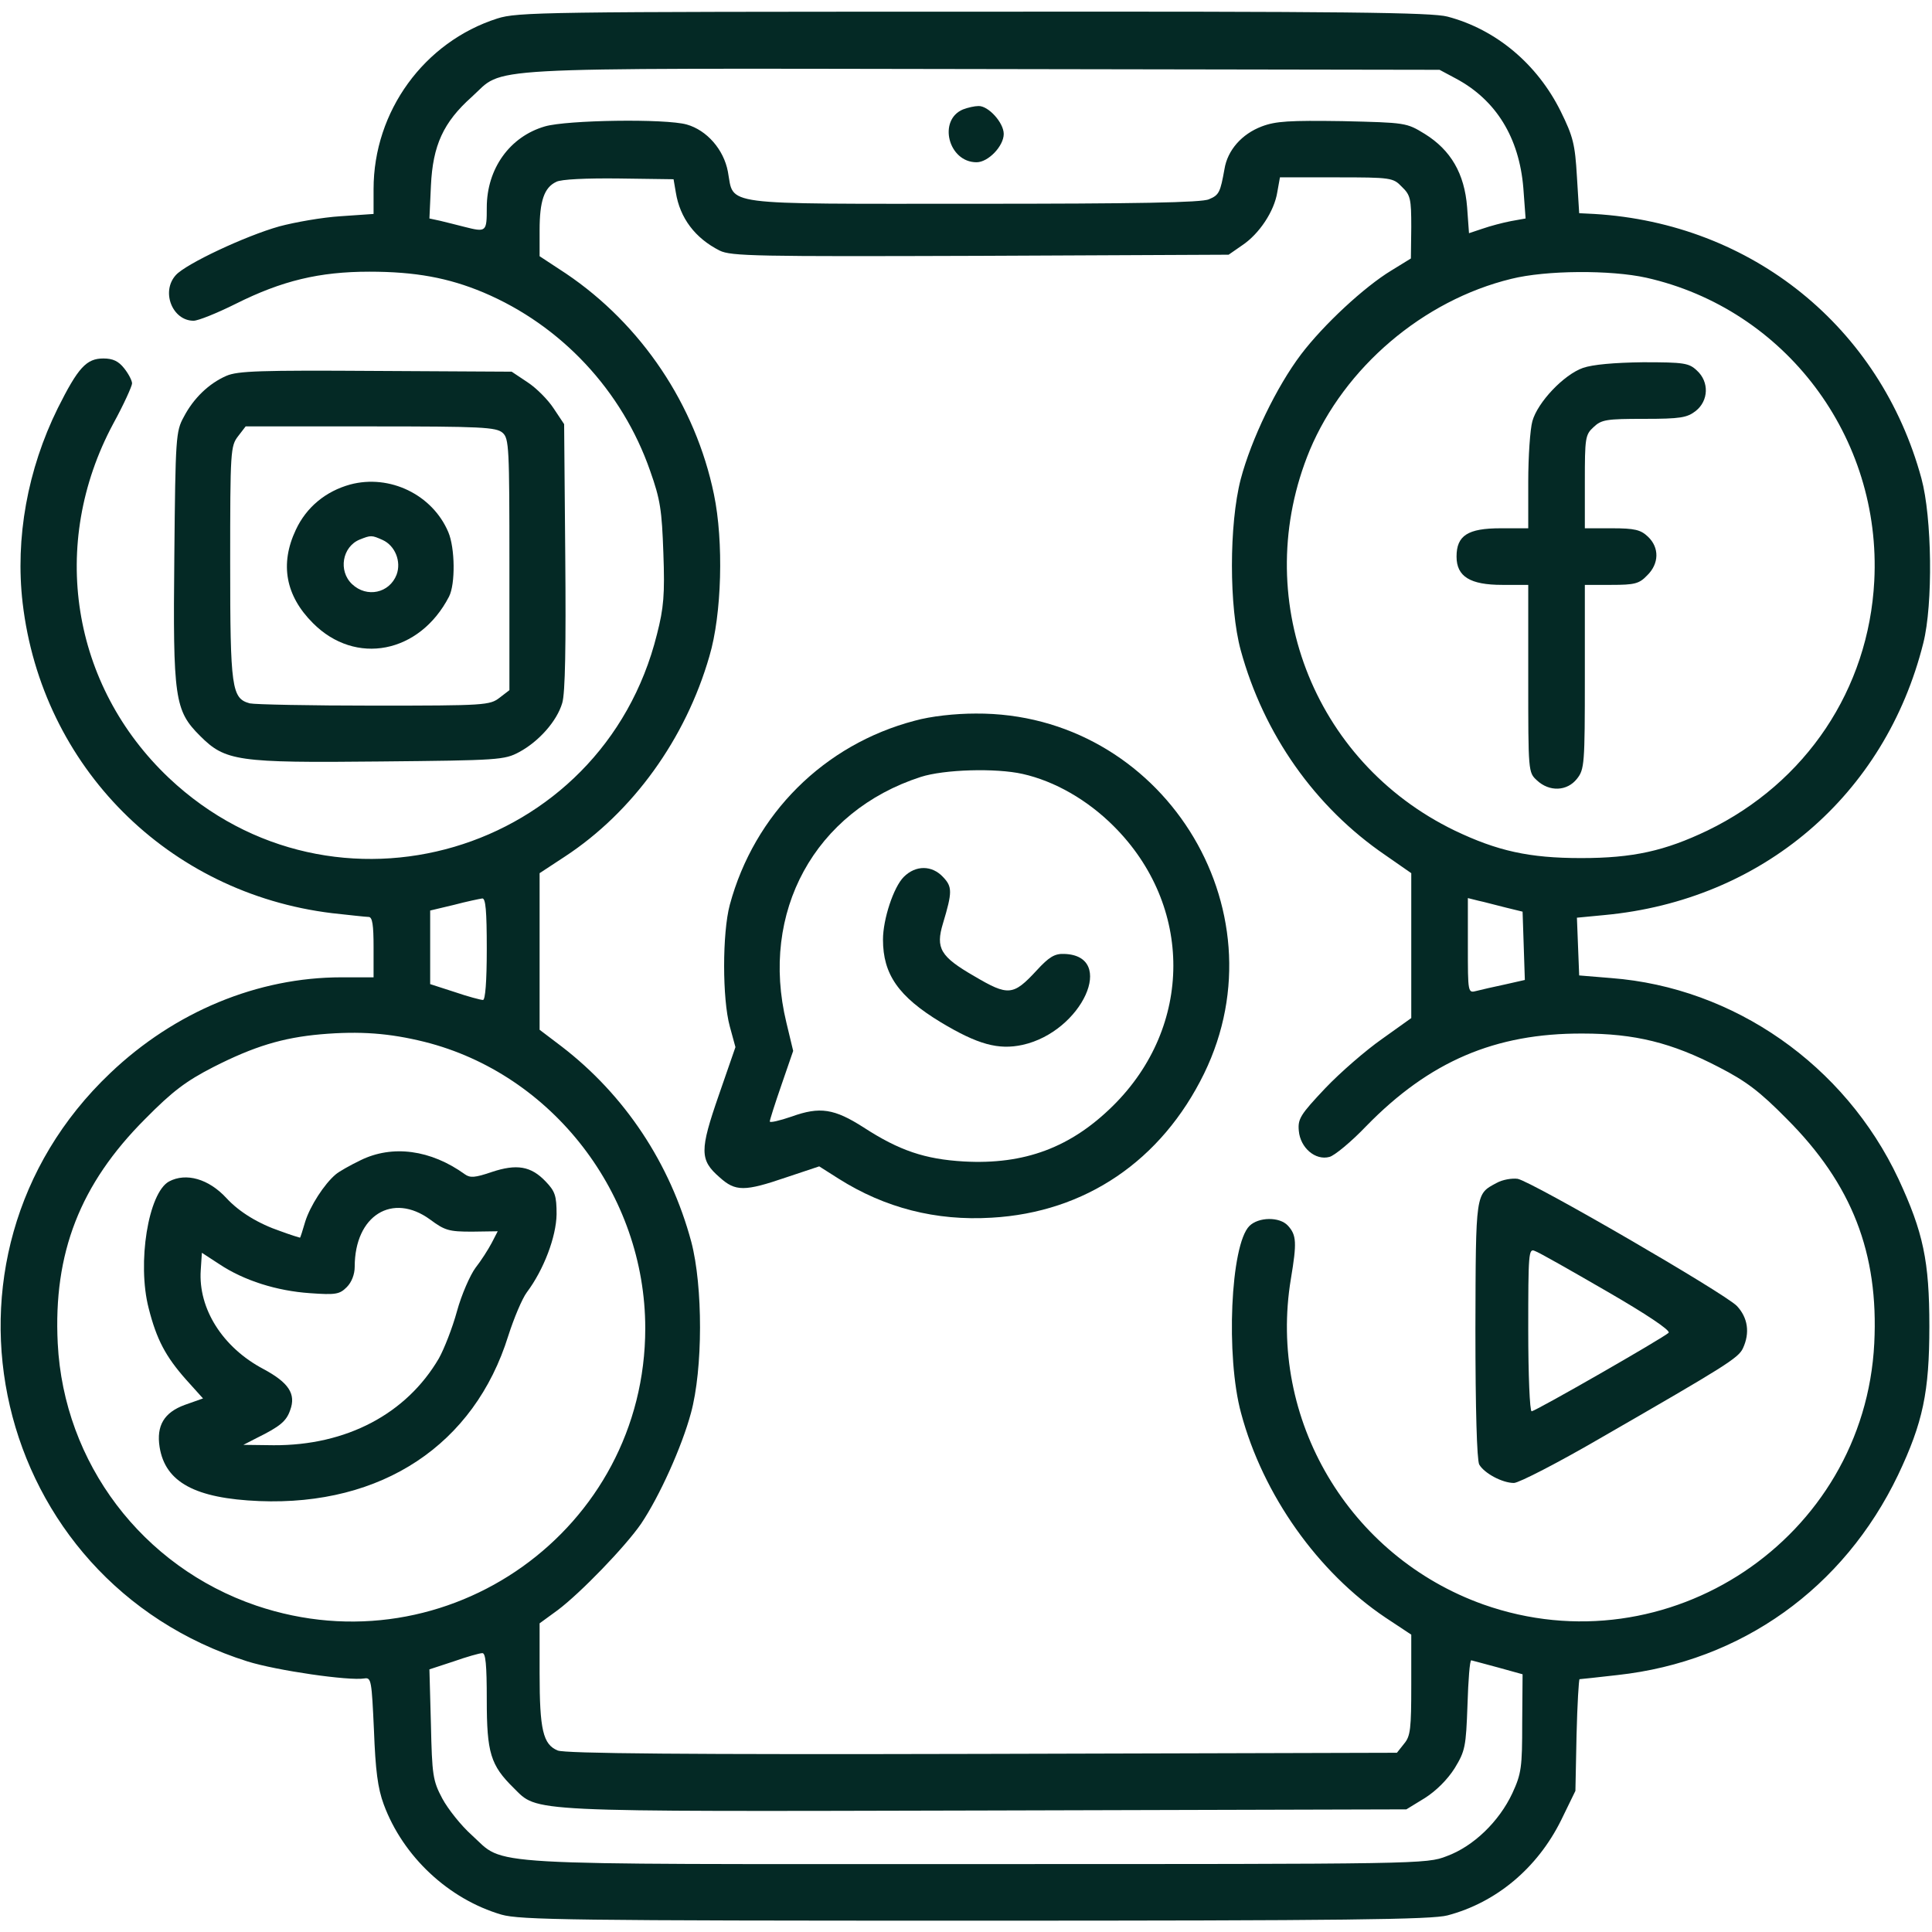
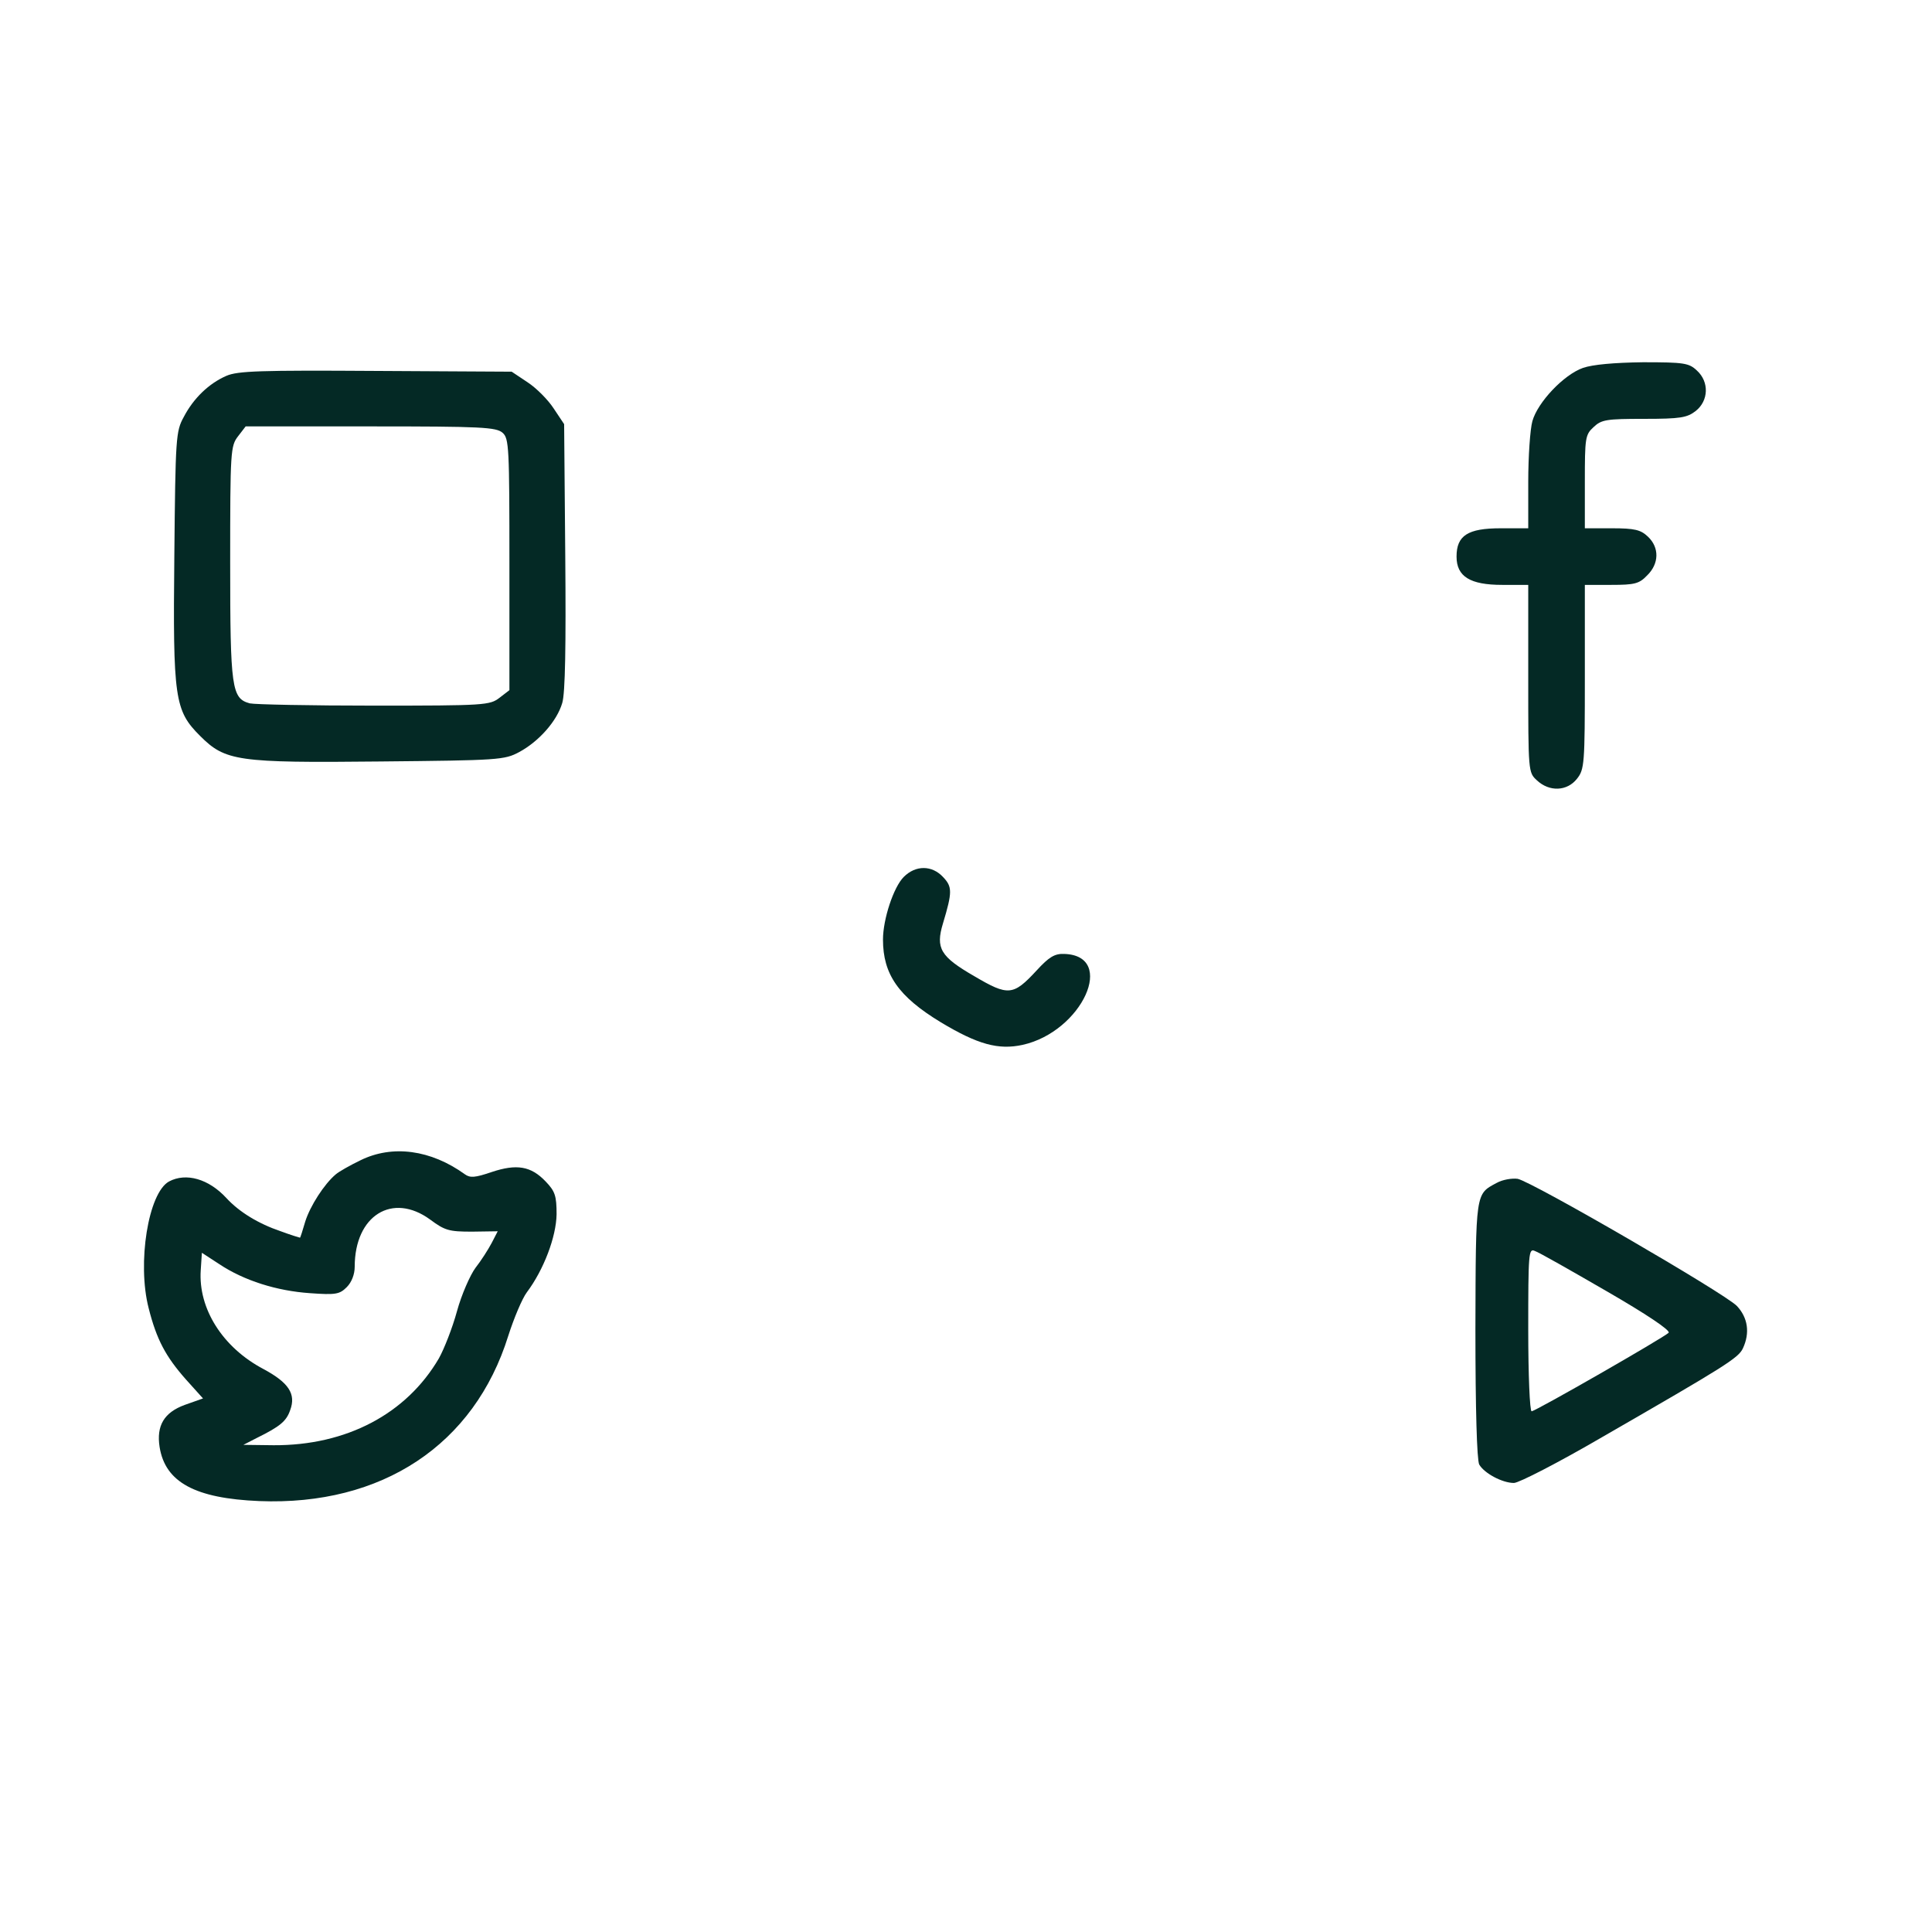
<svg xmlns="http://www.w3.org/2000/svg" version="1.0" width="512pt" height="512pt" viewBox="0 0 512 512" preserveAspectRatio="xMidYMid meet">
  <g transform="translate(0,512) scale(0.1,-0.1)" fill="#042925" stroke="none">
-     <path d="M1318 5071 c-194 -62 -328 -246 -328 -452 l0 -66 -87 -6 c-49 -3 -122 -16 -163 -27 -89 -25 -247 -99 -274 -129 -40 -44 -9 -121 47 -121 12 0 62 20 112 45 122 61 221 85 354 85 121 0 209 -16 302 -55 206 -87 368 -260 442 -473 27 -76 31 -104 35 -218 4 -109 1 -145 -17 -215 -145 -583 -857 -792 -1293 -381 -259 245 -319 620 -148 939 28 51 50 100 50 107 0 7 -9 25 -21 40 -15 19 -30 26 -55 26 -45 0 -67 -24 -121 -132 -80 -162 -113 -344 -93 -516 51 -434 385 -769 820 -822 46 -5 90 -10 97 -10 10 0 13 -22 13 -80 l0 -80 -85 0 c-222 0 -442 -91 -613 -254 -515 -489 -315 -1345 364 -1559 77 -24 269 -52 310 -45 18 3 19 -7 25 -137 4 -106 10 -154 26 -197 51 -138 172 -251 312 -292 49 -14 189 -16 1255 -16 985 0 1210 3 1252 14 129 34 238 125 301 252 l38 78 3 148 c2 81 6 148 8 148 3 0 48 5 101 11 328 36 599 230 743 530 66 139 83 220 83 394 0 173 -16 249 -82 391 -142 302 -436 507 -761 532 l-85 7 -3 76 -3 77 73 7 c418 39 744 317 845 721 26 103 23 333 -5 436 -109 401 -449 676 -867 701 l-40 2 -6 97 c-5 86 -10 106 -43 173 -62 125 -171 217 -300 251 -42 11 -266 14 -1256 13 -1141 0 -1208 -1 -1262 -18z m2540 -159 c107 -57 168 -157 179 -290 l6 -81 -39 -7 c-21 -4 -55 -13 -75 -20 l-36 -12 -5 69 c-7 89 -43 151 -112 194 -49 30 -50 30 -219 34 -140 2 -176 0 -213 -14 -53 -20 -91 -63 -99 -113 -11 -61 -14 -69 -41 -80 -18 -9 -193 -12 -623 -12 -681 0 -635 -6 -652 85 -11 59 -56 110 -109 125 -56 16 -318 12 -376 -5 -93 -27 -154 -112 -154 -215 0 -65 -1 -66 -60 -51 -19 5 -48 12 -64 16 l-28 6 4 87 c5 107 33 168 108 235 90 81 -13 76 1350 74 l1215 -2 43 -23z m-2067 -302 c11 -68 51 -121 116 -154 30 -15 98 -16 691 -14 l658 3 36 25 c45 30 85 90 93 141 l7 39 149 0 c146 0 151 -1 174 -25 23 -22 25 -32 25 -107 l-1 -83 -52 -32 c-71 -43 -179 -143 -239 -222 -65 -86 -132 -225 -160 -331 -31 -120 -31 -339 0 -453 61 -223 197 -416 383 -543 l69 -48 0 -192 0 -192 -77 -55 c-43 -30 -111 -89 -151 -131 -66 -70 -73 -81 -70 -113 4 -45 44 -79 81 -69 13 3 58 40 98 82 167 171 341 246 573 245 138 0 236 -24 361 -89 72 -37 108 -64 180 -137 173 -173 244 -356 232 -595 -26 -517 -547 -865 -1036 -692 -356 127 -572 491 -510 863 16 96 15 116 -8 141 -22 24 -78 23 -102 -1 -50 -50 -63 -346 -22 -496 58 -217 204 -422 383 -542 l68 -45 0 -133 c0 -116 -2 -136 -19 -156 l-19 -24 -1099 -3 c-787 -2 -1106 1 -1125 9 -39 16 -48 55 -48 205 l0 132 48 35 c60 45 179 168 221 229 49 73 108 204 132 293 32 117 32 336 1 454 -56 208 -176 389 -344 518 l-58 44 0 207 0 208 67 44 c180 118 320 312 383 531 33 111 38 304 12 429 -49 237 -192 450 -392 585 l-70 46 0 69 c0 77 12 113 44 128 12 7 81 10 166 9 l145 -2 6 -35z m2572 -226 c368 -83 624 -422 604 -804 -15 -286 -180 -534 -442 -661 -113 -54 -197 -73 -335 -73 -138 0 -222 19 -335 73 -378 183 -544 621 -384 1008 92 219 300 397 534 454 92 23 263 24 358 3z m-3073 -1779 c0 -87 -4 -135 -10 -135 -6 0 -40 9 -75 21 l-65 21 0 97 0 98 63 15 c34 9 68 16 75 17 9 1 12 -32 12 -134z m2700 110 l45 -11 3 -90 3 -91 -53 -12 c-29 -6 -63 -14 -75 -17 -23 -6 -23 -6 -23 120 l0 126 28 -7 c15 -3 47 -12 72 -18z m-2865 -356 c339 -85 585 -404 585 -759 0 -533 -524 -907 -1031 -735 -302 103 -510 378 -526 695 -12 239 59 422 232 595 72 73 108 100 180 137 108 55 184 78 285 87 104 9 182 3 275 -20z m165 -1744 c0 -140 10 -173 71 -233 66 -65 19 -63 1251 -60 l1115 3 49 30 c30 19 60 49 79 79 28 46 30 57 34 168 2 65 6 118 10 118 3 -1 35 -9 71 -19 l65 -18 -1 -129 c0 -117 -2 -134 -26 -186 -35 -75 -103 -141 -174 -167 -54 -21 -67 -21 -1248 -21 -1341 0 -1244 -6 -1336 77 -28 25 -63 69 -78 97 -25 47 -27 62 -30 196 l-4 146 64 21 c34 12 69 22 76 22 9 1 12 -30 12 -124z" />
-     <path d="M2552 4830 c-67 -28 -39 -140 36 -140 31 0 72 43 72 75 0 30 -41 75 -67 74 -10 0 -28 -4 -41 -9z" />
-     <path d="M2424 3210 c-240 -63 -425 -247 -490 -488 -20 -75 -20 -249 0 -322 l15 -55 -44 -127 c-51 -147 -51 -172 2 -218 42 -38 66 -38 177 0 l87 29 52 -33 c122 -77 257 -112 405 -103 248 14 450 151 563 382 214 439 -114 957 -605 954 -55 0 -119 -7 -162 -19z m286 -141 c85 -19 172 -69 241 -138 212 -211 211 -531 -1 -741 -112 -111 -235 -157 -396 -148 -103 6 -171 29 -265 90 -78 50 -116 56 -191 29 -32 -11 -58 -17 -58 -13 0 4 14 48 31 97 l31 90 -18 75 c-71 293 75 560 356 651 62 20 199 24 270 8z" />
    <path d="M2395 2796 c-27 -27 -55 -112 -55 -166 0 -92 41 -151 153 -219 98 -59 153 -74 217 -60 158 35 250 237 110 241 -25 1 -40 -8 -73 -44 -62 -67 -75 -68 -165 -15 -90 52 -103 74 -83 140 25 83 25 97 0 123 -29 31 -72 32 -104 0z" />
    <path d="M3966 1985 c-56 -30 -55 -23 -56 -388 0 -214 4 -345 10 -358 13 -23 61 -49 92 -49 13 0 118 54 233 121 328 189 362 210 374 236 19 41 13 81 -16 112 -33 34 -542 329 -581 337 -15 2 -40 -2 -56 -11z m292 -287 c104 -60 170 -104 164 -110 -13 -13 -353 -208 -363 -208 -5 0 -9 97 -9 216 0 202 1 216 17 209 10 -3 96 -52 191 -107z" />
    <path d="M4195 4145 c-51 -18 -120 -91 -134 -141 -6 -21 -11 -94 -11 -161 l0 -123 -73 0 c-87 0 -117 -19 -117 -75 0 -53 36 -75 121 -75 l69 0 0 -248 c0 -247 0 -249 23 -270 33 -31 80 -29 106 4 20 25 21 39 21 270 l0 244 70 0 c62 0 74 3 95 25 32 31 33 74 2 103 -19 18 -35 22 -95 22 l-72 0 0 123 c0 116 1 125 23 145 21 20 34 22 134 22 96 0 114 3 137 21 34 27 36 77 3 107 -21 20 -34 22 -143 22 -76 -1 -133 -6 -159 -15z" />
    <path d="M955 2045 c-27 -13 -57 -30 -65 -37 -31 -26 -68 -84 -81 -125 -7 -24 -13 -43 -14 -43 -1 0 -24 7 -51 17 -59 20 -110 51 -144 88 -47 51 -107 68 -152 44 -55 -30 -85 -216 -54 -336 21 -83 45 -128 99 -189 l45 -50 -48 -17 c-55 -20 -76 -55 -67 -112 15 -93 94 -136 264 -143 325 -13 570 149 660 438 15 47 37 99 49 115 45 60 78 147 79 207 0 49 -4 61 -29 87 -39 41 -77 47 -143 25 -44 -15 -57 -16 -71 -6 -90 65 -192 79 -277 37z m185 -157 c39 -29 50 -32 111 -32 l68 1 -16 -31 c-9 -17 -28 -47 -43 -66 -14 -19 -37 -71 -49 -115 -12 -44 -34 -100 -48 -125 -86 -147 -245 -231 -438 -230 l-80 1 35 18 c63 31 79 45 89 74 16 43 -4 73 -71 109 -108 57 -173 160 -166 262 l3 46 46 -30 c66 -44 153 -71 240 -77 69 -5 79 -3 98 16 13 13 21 34 21 54 0 136 100 198 200 125z" />
    <path d="M600 4124 c-46 -20 -87 -59 -113 -109 -21 -38 -22 -54 -25 -368 -4 -379 1 -410 68 -477 67 -67 98 -72 477 -68 315 3 330 4 369 25 52 28 100 82 114 130 8 26 10 153 8 389 l-3 350 -28 42 c-15 23 -46 54 -69 69 l-42 28 -360 2 c-306 2 -366 0 -396 -13z m732 -151 c17 -15 18 -39 18 -349 l0 -333 -26 -20 c-26 -20 -38 -21 -333 -21 -168 0 -316 3 -329 6 -48 13 -52 39 -52 372 0 298 1 310 21 336 l20 26 331 0 c294 0 333 -2 350 -17z" />
-     <path d="M928 3836 c-65 -18 -116 -60 -144 -120 -43 -91 -27 -175 45 -247 113 -114 283 -81 361 70 17 33 16 129 -2 171 -42 99 -155 154 -260 126z m86 -147 c33 -15 50 -57 37 -92 -19 -49 -79 -62 -118 -25 -37 35 -26 99 20 118 30 12 32 12 61 -1z" />
  </g>
</svg>